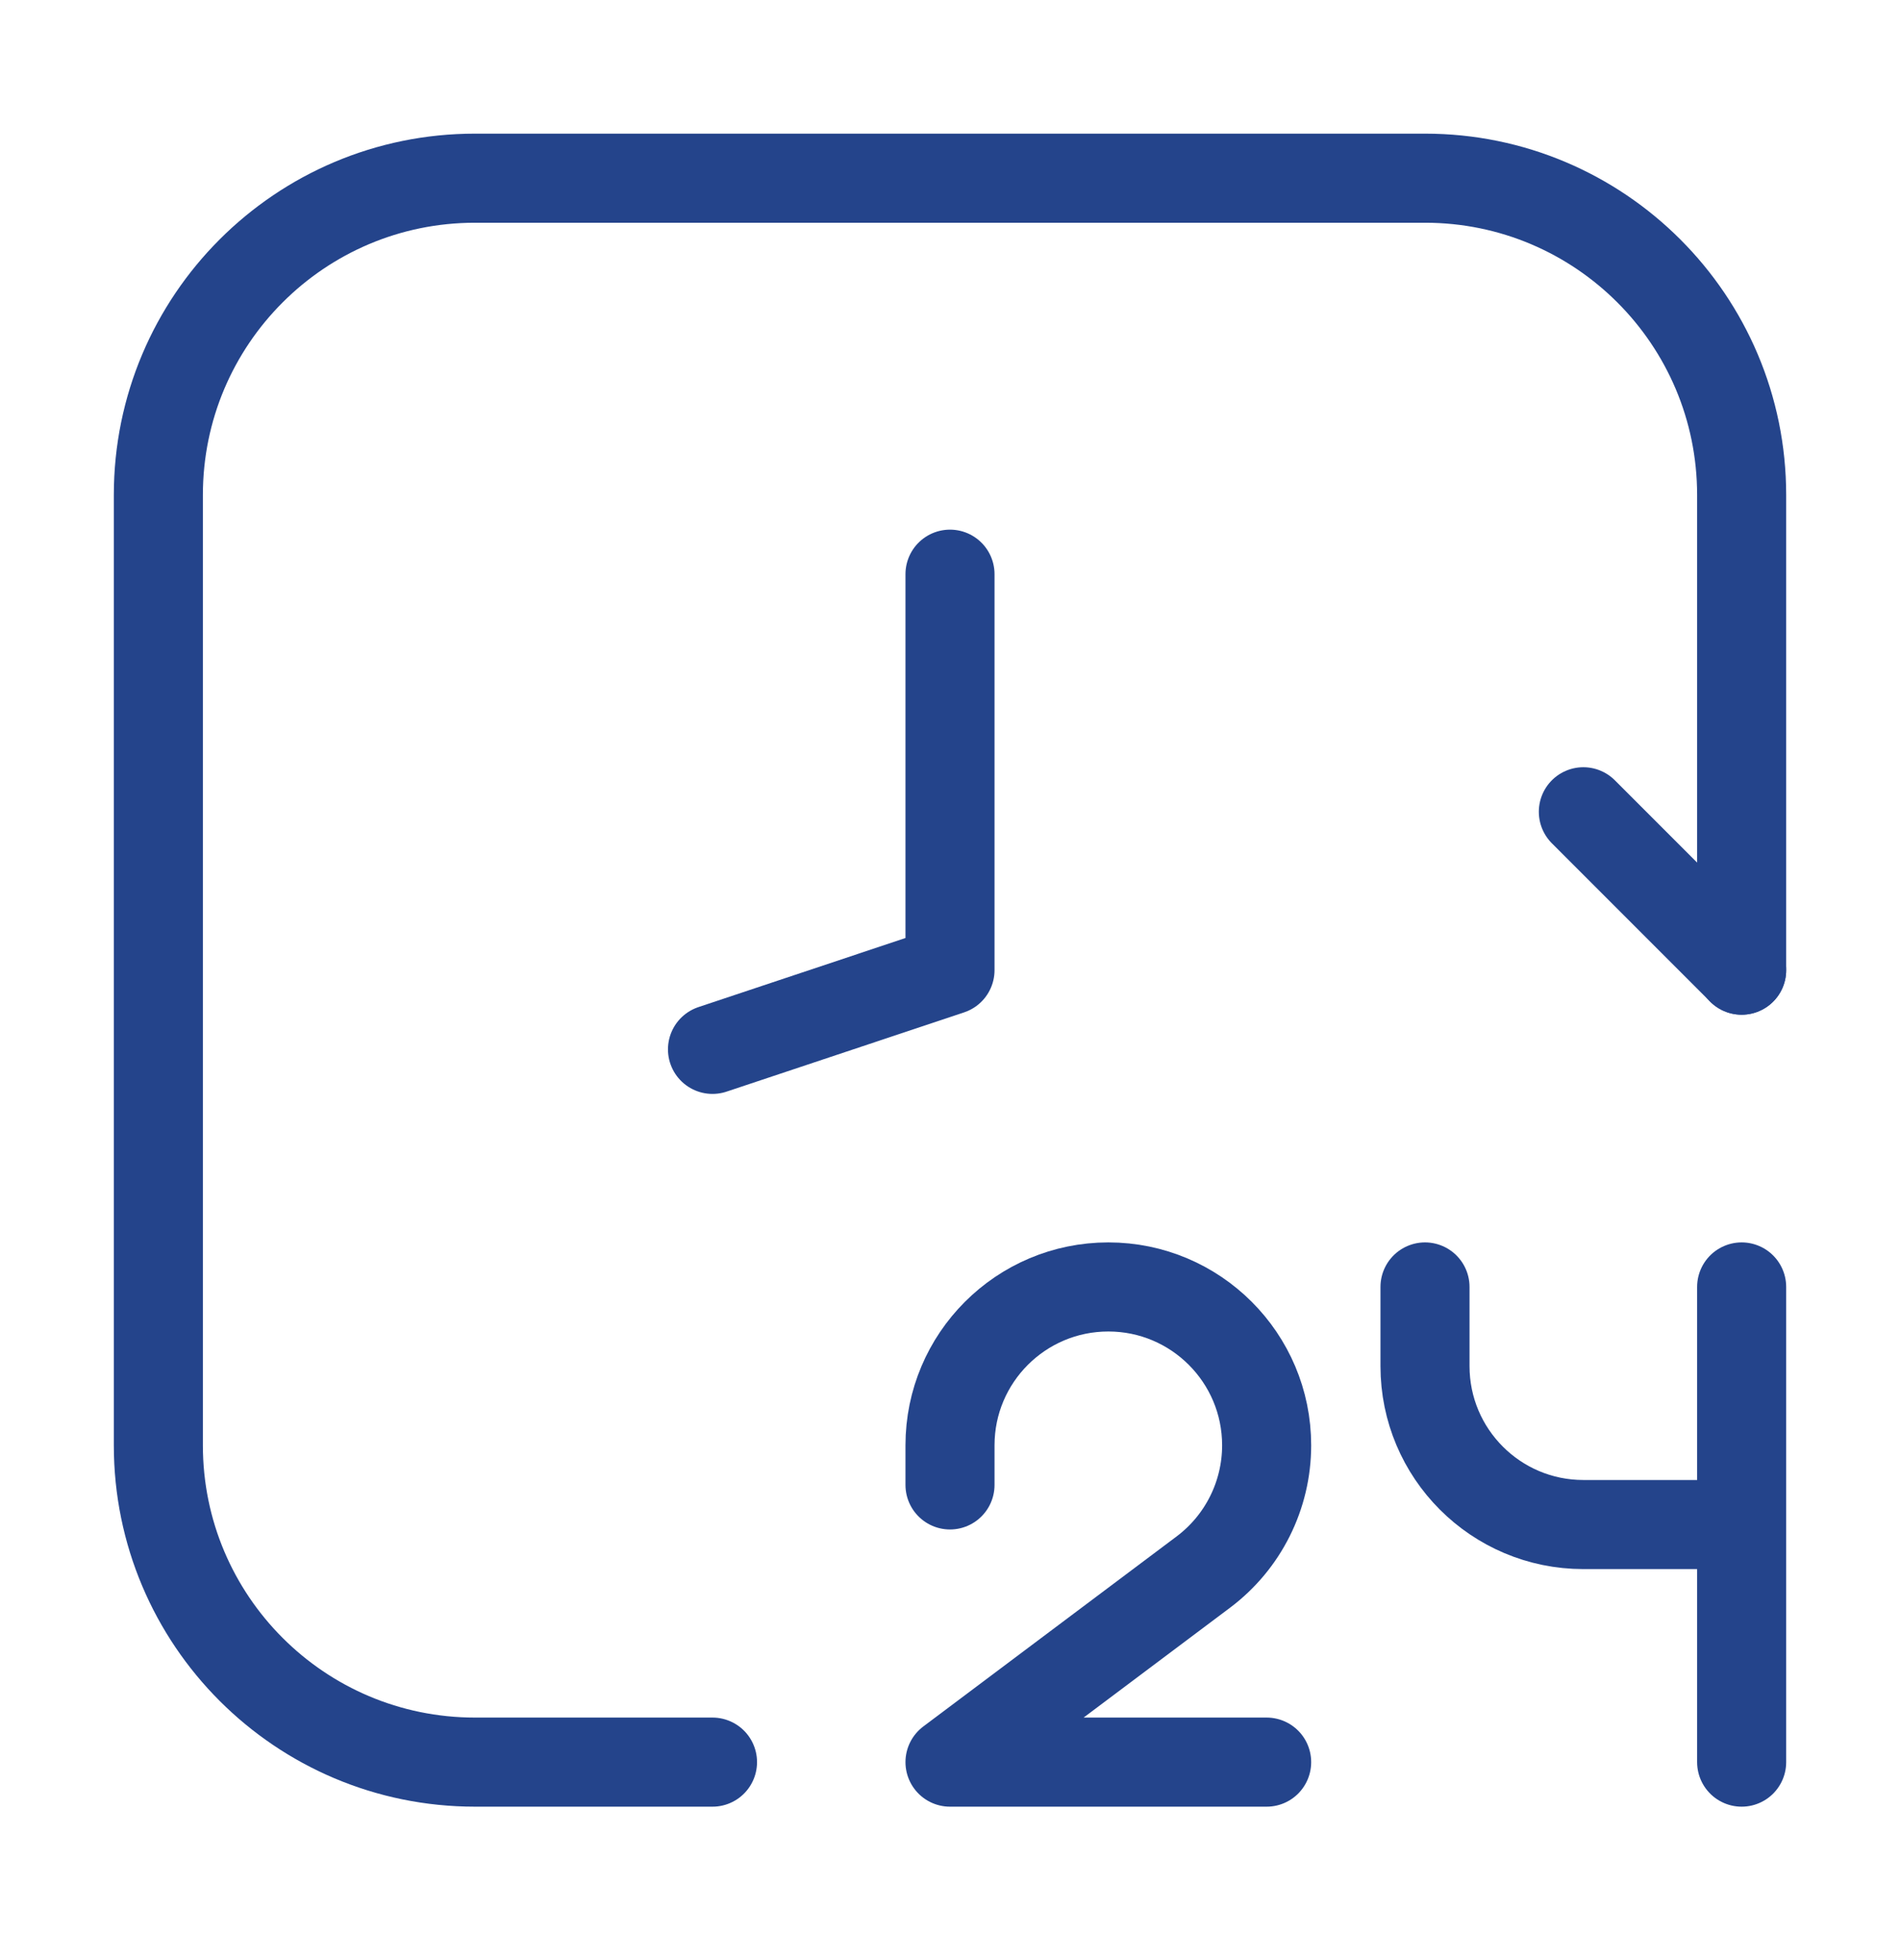
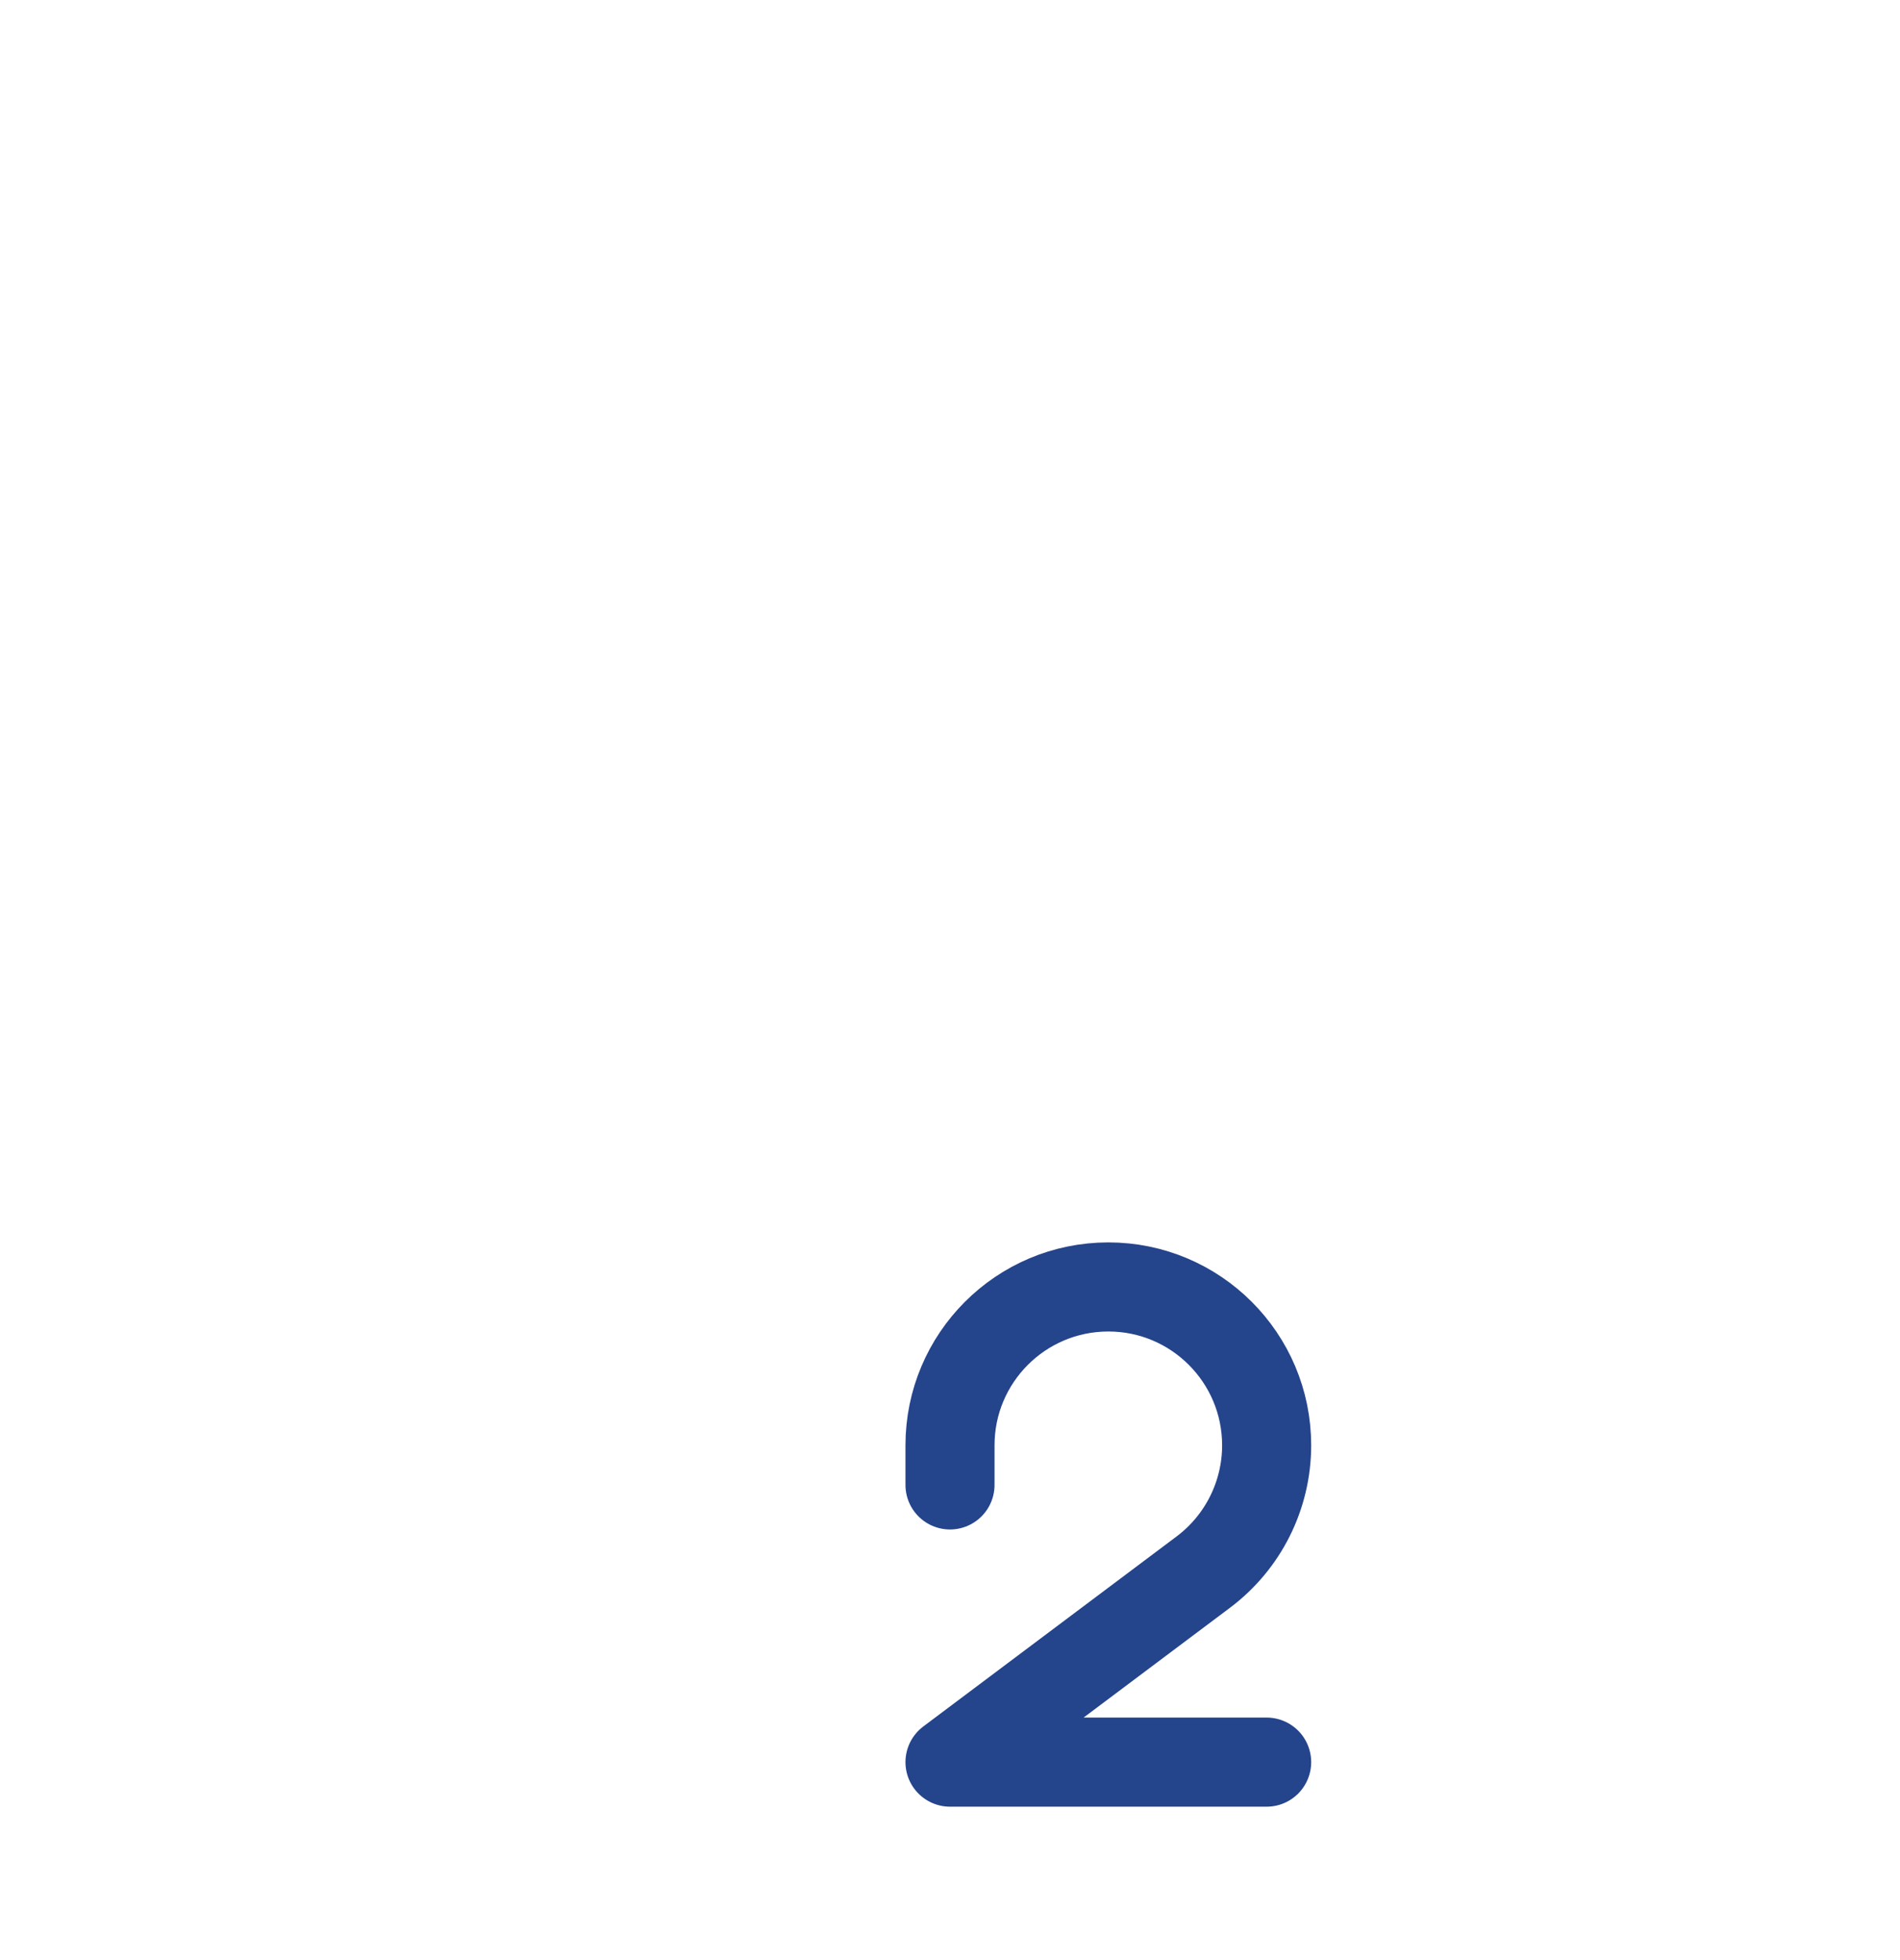
<svg xmlns="http://www.w3.org/2000/svg" width="32" height="33" viewBox="0 0 32 33" fill="none">
-   <path d="M29.333 16.334V8.334C29.333 5.388 26.945 3 24 3H8C5.054 3 2.667 5.388 2.667 8.334V24.334C2.667 27.279 5.054 29.667 8 29.667H12" stroke="#24448B" stroke-width="1.5" stroke-linecap="round" />
-   <path d="M16 9.667V16.333L12 17.667" stroke="#24448B" stroke-width="1.5" stroke-linecap="round" stroke-linejoin="round" />
  <path d="M16 25V24.333C16 22.861 17.194 21.667 18.667 21.667V21.667C20.139 21.667 21.333 22.861 21.333 24.333V24.333C21.333 25.173 20.938 25.963 20.267 26.467L16 29.667H21.333" stroke="#24448B" stroke-width="1.5" stroke-linecap="round" stroke-linejoin="round" />
-   <path d="M24 21.667V23C24 24.473 25.194 25.667 26.667 25.667H29.333M29.333 25.667V21.667M29.333 25.667V29.667" stroke="#24448B" stroke-width="1.5" stroke-linecap="round" stroke-linejoin="round" />
-   <path d="M29.333 16.333L26.667 13.667" stroke="#24448B" stroke-width="1.5" stroke-linecap="round" stroke-linejoin="round" />
</svg>